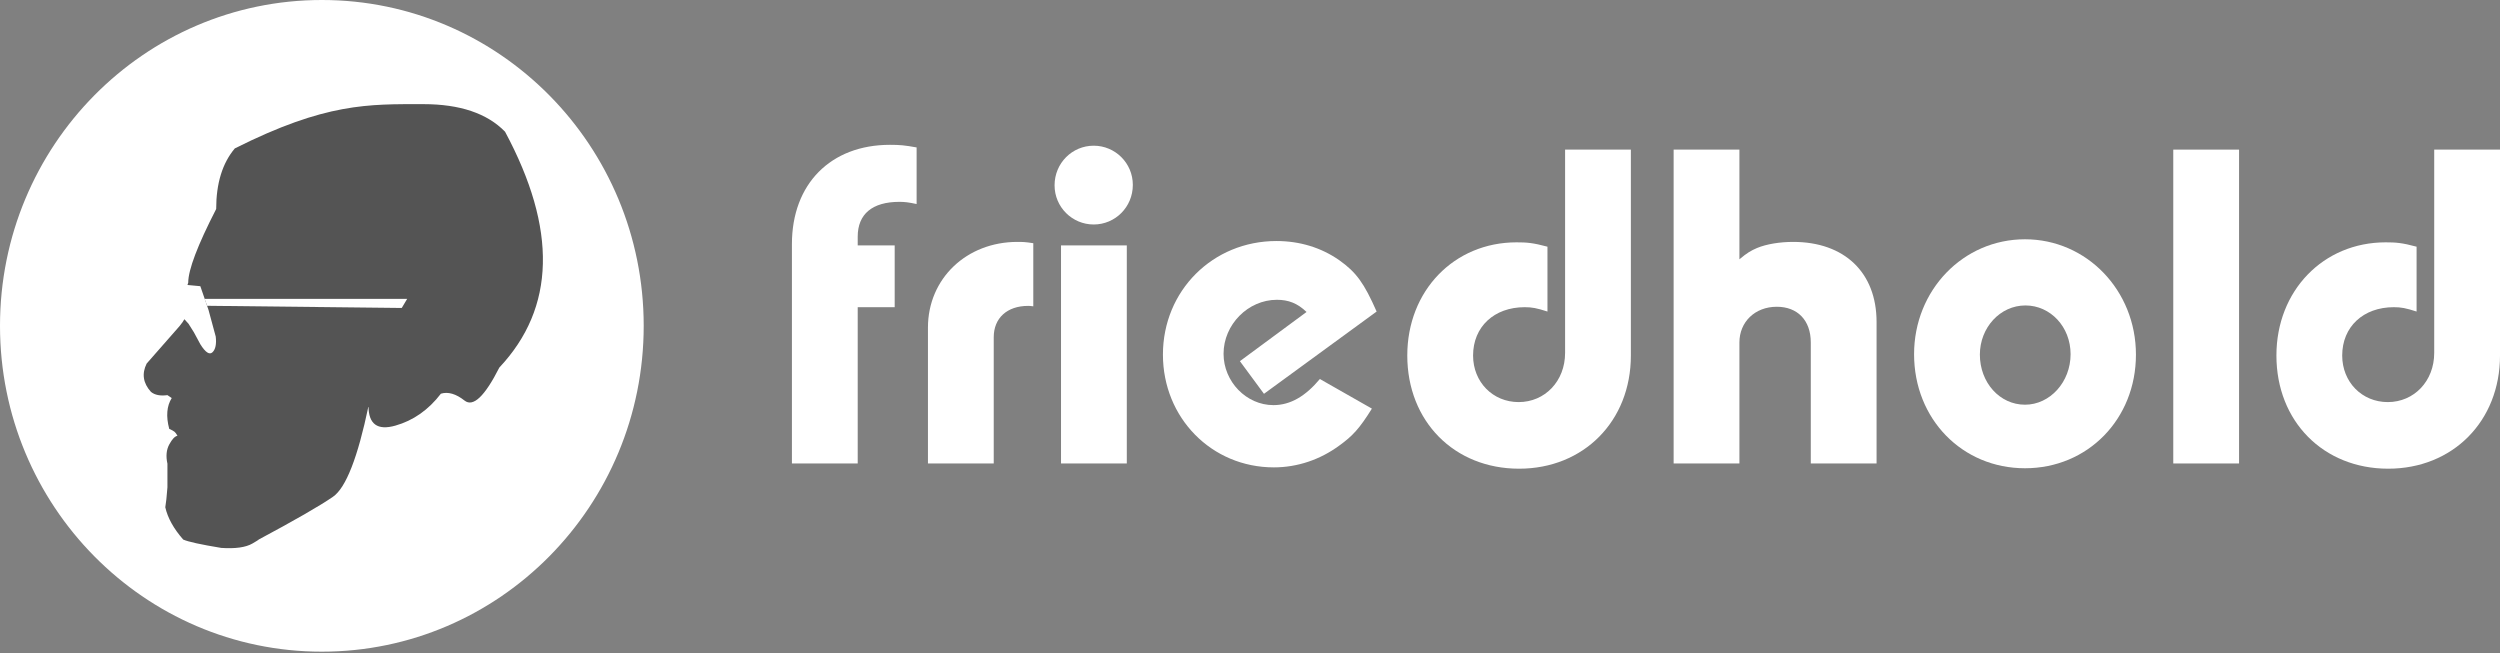
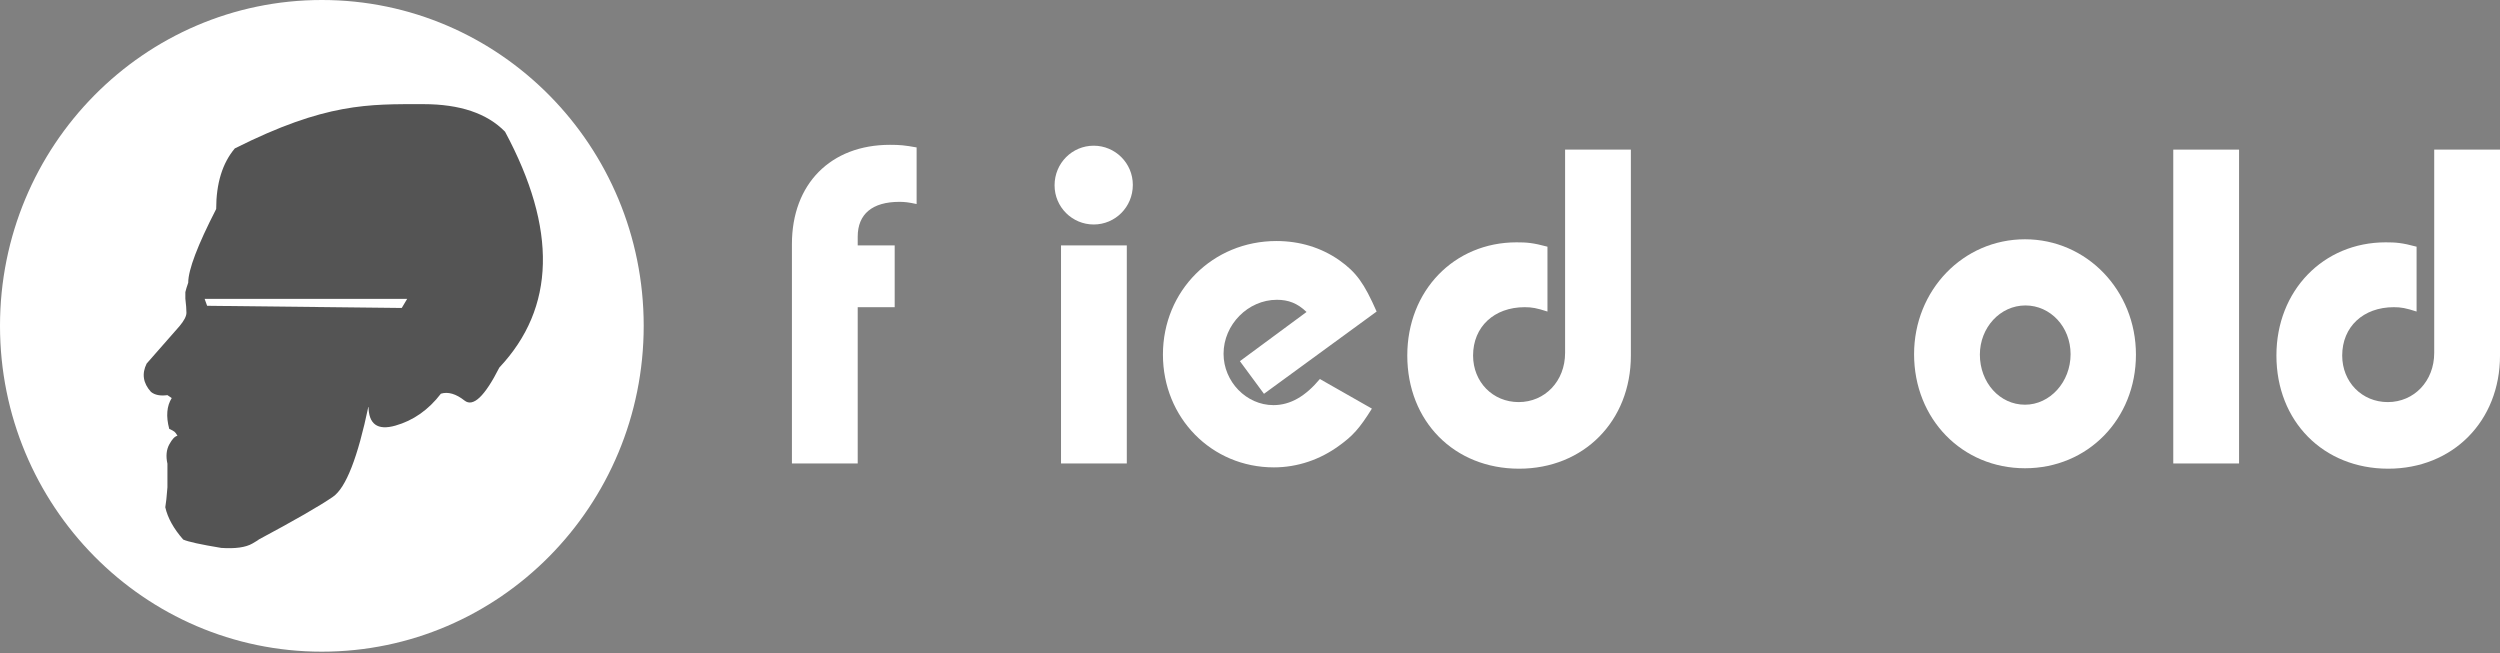
<svg xmlns="http://www.w3.org/2000/svg" width="268" height="70" viewBox="0 0 268 70" fill="none">
  <rect x="0" y="0" width="268" height="70" fill="#808080" stroke="none" />
  <g clip-path="url(#clip0_230_1217)">
    <path d="M34.502 69.859C53.557 69.859 69.005 54.221 69.005 34.929C69.005 15.639 53.557 0 34.502 0C15.447 0 0 15.639 0 34.929C0 54.221 15.447 69.859 34.502 69.859Z" fill="white" />
    <path fill-rule="evenodd" clip-rule="evenodd" d="M27.516 57.956C31.589 55.778 34.317 54.21 35.7 53.25C37.083 52.291 38.351 49.049 39.504 43.526C39.504 45.471 40.464 46.171 42.385 45.626C44.306 45.082 45.933 43.941 47.265 42.203C48.033 41.97 48.879 42.216 49.801 42.942C50.723 43.669 51.965 42.489 53.528 39.403C59.547 32.998 59.752 24.57 54.142 14.12C52.221 12.149 49.301 11.164 45.382 11.164C39.504 11.164 34.932 11.008 25.173 15.909C23.841 17.491 23.175 19.656 23.175 22.405C21.177 26.294 20.178 28.927 20.178 30.301L19.986 30.884L19.87 31.312V32.012C19.947 32.661 19.986 33.166 19.986 33.529C19.986 33.892 19.742 34.366 19.256 34.949L15.721 38.975C15.183 40.064 15.337 41.075 16.182 42.009C16.592 42.346 17.181 42.463 17.949 42.359L18.41 42.67C17.873 43.526 17.783 44.627 18.142 45.976C18.417 46.096 18.607 46.2 18.711 46.287C18.804 46.364 18.908 46.507 19.025 46.715C18.744 46.767 18.449 47.078 18.142 47.649C17.834 48.219 17.77 48.907 17.949 49.711V51.072V52.239L17.834 53.522L17.719 54.378C17.975 55.519 18.615 56.673 19.64 57.84C20.152 58.073 21.51 58.372 23.713 58.735C25.224 58.838 26.338 58.682 27.055 58.268C27.773 57.853 27.926 57.749 27.516 57.956Z" fill="#545454" />
-     <path fill-rule="evenodd" clip-rule="evenodd" d="M21.476 30.68L22.359 33.247L23.128 36.087C23.217 36.891 23.102 37.448 22.782 37.759C22.462 38.071 22.026 37.785 21.476 36.904L20.784 35.62L20.208 34.706L19.823 34.281L19.478 33.986C19.58 33.364 19.58 32.573 19.478 31.614C19.375 30.654 19.49 30.291 19.823 30.524L21.476 30.68Z" fill="white" />
    <path fill-rule="evenodd" clip-rule="evenodd" d="M21.936 32.042H40.148H43.646L43.068 33.014L22.205 32.781L21.936 32.042Z" fill="white" />
    <path d="M91.946 49.684V32.931H95.91V26.305H91.946V25.372C91.946 22.945 93.513 21.638 96.418 21.638C96.971 21.638 97.385 21.685 98.261 21.872V15.805C96.971 15.572 96.464 15.525 95.403 15.525C89.042 15.525 84.894 19.725 84.894 26.165V49.684H91.946Z" fill="white" />
-     <path d="M106.528 49.684V36.151C106.528 34.098 107.957 32.791 110.216 32.791C110.308 32.791 110.492 32.791 110.769 32.838V26.072C109.893 25.932 109.571 25.932 109.064 25.932C103.624 25.932 99.476 29.851 99.476 35.124V49.684H106.528Z" fill="white" />
    <path d="M113.741 49.684H120.793V26.305H113.741V49.684ZM113.05 19.866C113.05 22.199 114.94 24.065 117.245 24.065C119.549 24.065 121.439 22.199 121.439 19.819C121.439 17.486 119.549 15.619 117.245 15.619C114.94 15.619 113.05 17.486 113.05 19.866Z" fill="white" />
    <path d="M147.574 33.398C146.237 30.364 145.408 29.198 143.564 27.891C141.628 26.538 139.323 25.838 136.834 25.838C130.013 25.838 124.666 31.158 124.666 38.017C124.666 44.783 129.874 50.103 136.558 50.103C139.093 50.103 141.536 49.263 143.564 47.77C144.993 46.743 145.73 45.95 147.067 43.804L141.49 40.63C139.969 42.45 138.355 43.43 136.512 43.43C133.608 43.43 131.165 40.91 131.165 37.924C131.165 34.797 133.792 32.138 136.88 32.138C138.125 32.138 139.093 32.511 140.061 33.444L132.917 38.717L135.498 42.217L147.574 33.398Z" fill="white" />
    <path d="M165.888 26.445C164.321 26.025 163.675 25.979 162.569 25.979C155.886 25.979 150.861 31.158 150.861 38.111C150.861 45.157 155.886 50.244 162.846 50.244C169.76 50.244 174.83 45.157 174.83 38.111V16.039H167.778V37.831C167.778 40.864 165.611 43.104 162.8 43.104C160.034 43.104 157.914 40.958 157.914 38.111C157.914 35.031 160.173 32.931 163.445 32.931C164.229 32.931 164.736 33.025 165.888 33.398V26.445Z" fill="white" />
-     <path d="M186.465 49.684V36.711C186.465 34.518 188.124 32.885 190.475 32.885C192.687 32.885 194.116 34.331 194.116 36.711V49.684H201.168V34.518C201.168 29.198 197.712 25.932 192.226 25.932C190.797 25.932 189.368 26.165 188.355 26.585C187.709 26.865 187.294 27.099 186.465 27.798V16.039H179.413V49.684H186.465Z" fill="white" />
    <path d="M205.189 37.971C205.189 44.924 210.352 50.197 217.081 50.197C223.811 50.197 228.973 44.924 228.973 38.017C228.973 31.111 223.672 25.651 217.081 25.651C210.444 25.651 205.189 31.111 205.189 37.971ZM217.127 32.744C219.801 32.744 221.967 35.031 221.967 37.971C221.967 40.957 219.755 43.384 217.081 43.384C214.362 43.384 212.242 41.004 212.242 38.017C212.242 35.124 214.408 32.744 217.127 32.744Z" fill="white" />
    <path d="M232.975 49.684H240.027V16.039H232.975V49.684Z" fill="white" />
    <path d="M259.058 26.445C257.491 26.025 256.846 25.979 255.74 25.979C249.056 25.979 244.032 31.158 244.032 38.111C244.032 45.157 249.056 50.244 256.016 50.244C262.93 50.244 268.001 45.157 268.001 38.111V16.039H260.948V37.831C260.948 40.864 258.782 43.104 255.97 43.104C253.204 43.104 251.084 40.958 251.084 38.111C251.084 35.031 253.343 32.931 256.615 32.931C257.399 32.931 257.906 33.025 259.058 33.398V26.445Z" fill="white" />
  </g>
  <defs>
    <clipPath id="clip0_230_1217">
      <rect width="268" height="70" fill="white" />
    </clipPath>
  </defs>
</svg>